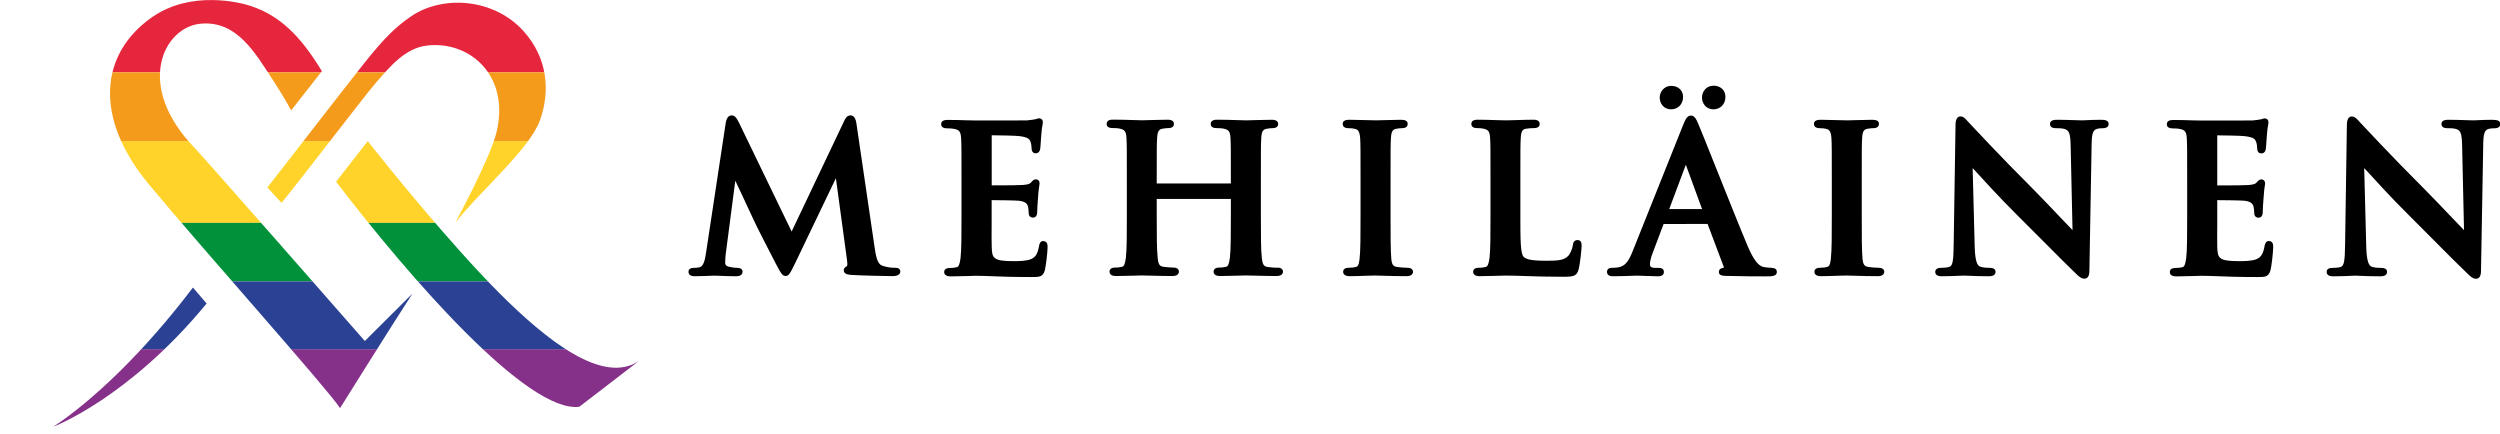
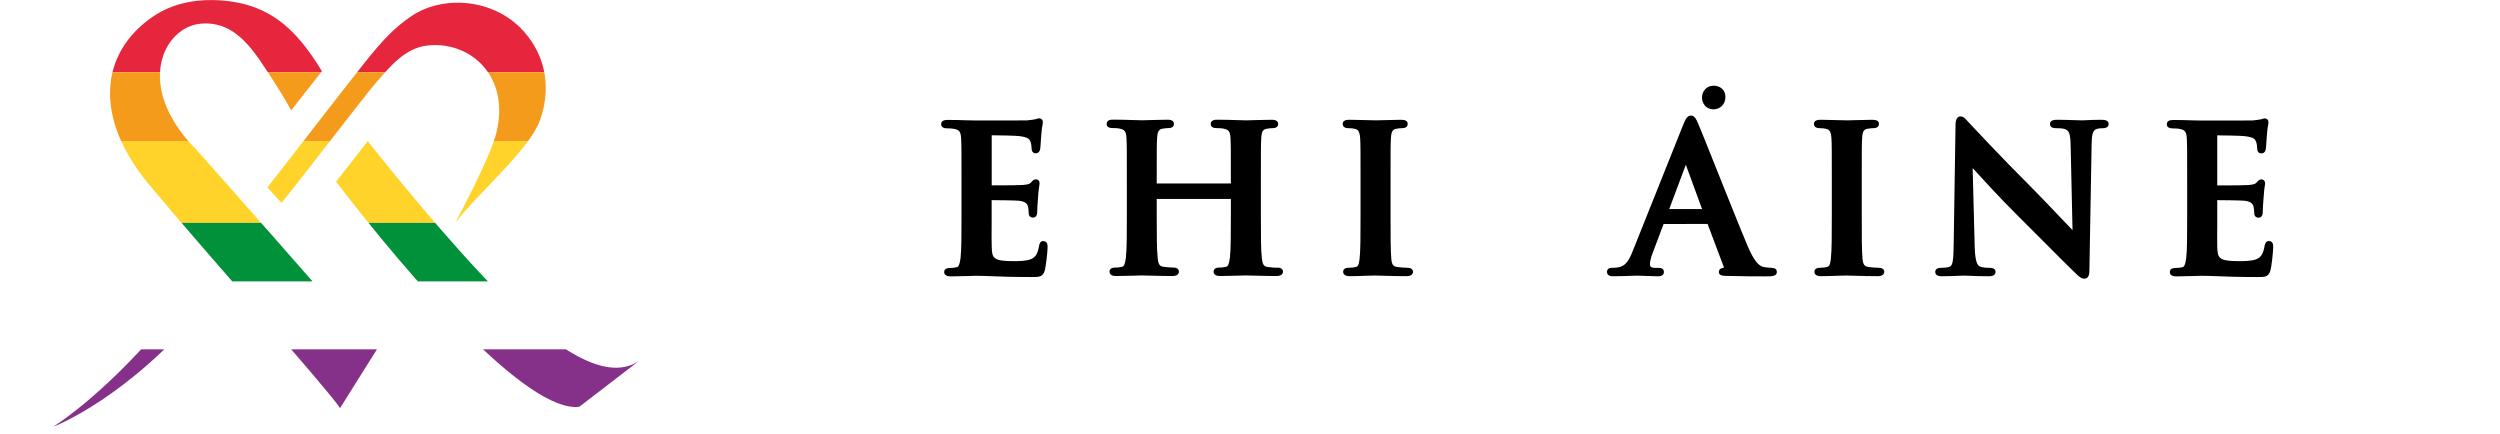
<svg xmlns="http://www.w3.org/2000/svg" id="Layer_1" data-name="Layer 1" viewBox="0 0 380.73 66.05">
  <defs>
    <style>
      .cls-1 {
        fill: none;
      }

      .cls-2 {
        fill: #853089;
      }

      .cls-3 {
        fill: #f59b1b;
      }

      .cls-4 {
        fill: #e6263d;
      }

      .cls-5 {
        fill: #ffd32a;
      }

      .cls-6 {
        fill: #2b4194;
      }

      .cls-7 {
        fill: #00913a;
      }

      .cls-8 {
        clip-path: url(#clippath);
      }
    </style>
    <clipPath id="clippath">
      <path class="cls-1" d="M8.09,65s11.44-4.28,23.38-18.78c0,0-2.09-2.43-2.09-2.43-7.51,9.92-15.33,17.28-21.28,21.21M44.33,16.83s4.67-5.95,4.69-5.99c-3.24-5.36-6.39-8.46-10.86-9.94-1.65-.55-9.04-2.38-14.9,1.65-8.11,5.58-9.02,15.4-.55,25.57,8.34,10.03,26.93,30.81,29.08,34.03,0,0,7.76-12.42,11.03-17.45,0,0-7.14,7.11-7.26,7.23-.4-.49-24.67-28.12-25.73-29.2-9.48-9.65-4.92-18.6.72-19.12,5.54-.52,8.32,4.47,11.04,8.62,2.07,3.17,2.72,4.58,2.75,4.61M82.19,18.44c1.7-4.63,1.16-9.7-2.49-13.73-4.49-4.97-12.24-5.49-17.02-2.27-2.38,1.6-4.19,3.4-7.1,7.04-2.54,3.17-14.85,19.1-14.86,19.07l2.15,2.34c2.63-3.13,12.47-16.1,14.46-18.38,2.04-2.33,4.36-5.21,7.76-5.58,6.56-.72,12.6,4.68,10.52,13.23-.98,4.02-6.29,13.78-6.29,13.78,3.42-4.45,11.26-11.14,12.86-15.5M97.26,55c-5.45,3.61-13.99-3.13-21.25-10.4-7.63-7.65-17.45-19.86-19.69-22.71-.13-.16-.24-.3-.31-.4l-4.83,6.19c.1.13.2.26.3.38,11.04,14.36,28.86,34.86,36.74,33.89l9.05-6.95h0Z" />
    </clipPath>
  </defs>
  <g class="cls-8">
    <g>
      <rect class="cls-4" x="0" y="0" width="102.92" height="11.02" />
      <rect class="cls-5" x="0" y="21.49" width="102.92" height="12.45" />
      <rect class="cls-7" x="0" y="33.94" width="102.92" height="8.91" />
-       <rect class="cls-6" x="0" y="42.85" width="102.92" height="10.39" />
      <rect class="cls-3" x="0" y="11.02" width="102.92" height="10.47" />
      <rect class="cls-2" x="0" y="53.2" width="102.92" height="12.85" />
    </g>
  </g>
  <g>
-     <path d="M136.22,40.78c-.4,0-.96-.03-1.78-.29-.67-.2-.96-.85-1.24-2.79l-2.77-18.87c-.05-.31-.18-1.26-.91-1.26-.59,0-.86.62-1,.94l-7.96,16.75-8-16.54c-.39-.78-.66-1.15-1.15-1.15-.25,0-.71.14-.88,1.1l-3.02,19.92c-.14.97-.37,1.98-.96,2.11-.42.09-.6.09-.84.09-.74,0-.86.36-.86.58s.09.7.92.7c.55,0,1.27-.03,1.89-.05.47-.02.88-.04,1.13-.04.21,0,.55.01.96.03.64.02,1.45.06,2.24.06.3,0,1.1,0,1.1-.7,0-.1-.04-.58-.82-.58-.37,0-.77-.05-1.2-.15-.56-.13-.63-.39-.63-.62,0-.48.03-.88.09-1.39l1.45-11.11c.31.67.66,1.41,1,2.12.8,1.71,1.56,3.32,1.73,3.71.37.86,2.74,5.47,3.52,6.96l.09.16c.55,1.04.82,1.56,1.3,1.56.52,0,.7-.37,1.46-1.92l6.22-12.97,1.69,12.43c.09.63.04.87.02.95-.18.08-.51.25-.51.65,0,.6.7.66,1.23.7,1.22.09,5.42.18,6.22.18,1.04,0,1.16-.49,1.16-.7,0-.39-.29-.58-.85-.58h0Z" />
    <path d="M158.94,36.69c-.56,0-.65.51-.7.76-.2,1.16-.51,1.69-1.17,1.99-.72.33-1.98.33-2.73.33-3.12,0-3.26-.46-3.31-2.21-.03-.62-.02-2.2-.01-3.46v-3.62c1.04,0,3.64.04,4.14.09,1.07.11,1.31.53,1.4.91.06.25.08.52.09.75,0,.11.02.21.02.26,0,.39.26.65.64.65.65,0,.65-.71.65-.95,0-.21.06-1.42.12-2.02.06-1.08.16-1.63.2-1.93.03-.16.04-.26.04-.32,0-.36-.23-.61-.58-.61-.31,0-.5.22-.76.52-.19.21-.59.29-1.23.34-.43.04-2.15.06-4.72.06v-7.63c.9,0,3.7.06,4.15.12,1.49.18,1.62.51,1.76.88.12.3.16.76.16.96,0,.72.45.79.64.79.16,0,.55-.06.67-.64.04-.24.08-.84.11-1.36.02-.3.03-.56.05-.69.06-.92.14-1.38.2-1.65.03-.16.05-.27.05-.35,0-.61-.46-.64-.55-.64-.16,0-.3.04-.43.09-.05.01-.1.03-.16.05-.25.06-.8.12-1.24.17-.37.02-3.15.02-7.65.02-.36,0-.91-.02-1.55-.03-.88-.03-1.92-.06-2.87-.06-.28,0-1.04,0-1.04.64,0,.29.15.64.89.64.44,0,.91.04,1.12.09.77.16.97.44,1.03,1.4.06.97.06,1.81.06,6.46v5.38c0,2.79,0,5.2-.15,6.46-.13.96-.28,1.31-.61,1.37-.34.08-.68.11-1.02.11-.74,0-.86.38-.86.61,0,.25.13.67.98.67.7,0,1.63-.03,2.43-.05.6-.02,1.13-.04,1.43-.04.69,0,1.42.03,2.31.06,1.48.06,3.32.13,6.18.13,1.18,0,1.72,0,2.01-1.07.16-.64.41-2.76.41-3.48,0-.27,0-.91-.61-.91h0Z" />
    <path d="M194.56,40.78c-.45,0-1.12-.06-1.51-.12-.58-.08-.77-.37-.88-1.33-.15-1.29-.15-3.7-.15-6.49v-5.38c0-4.65,0-5.49.06-6.45.06-1.08.31-1.3.83-1.4.36-.06.61-.09.82-.09.61,0,.92-.22.92-.64,0-.64-.76-.64-1.01-.64-.67,0-1.57.03-2.37.05-.61.02-1.16.04-1.48.04s-.86-.02-1.48-.04c-.88-.03-1.95-.06-2.92-.06-.25,0-1.01,0-1.01.64,0,.29.15.64.88.64.45,0,.91.03,1.11.09.77.16.96.44,1.02,1.4.06.97.06,1.8.06,6.45v.49h-11.29v-.49c0-4.65,0-5.49.06-6.45.06-1.08.31-1.3.83-1.4.37-.06.61-.09.82-.09.61,0,.91-.22.91-.64,0-.64-.76-.64-1.01-.64-.67,0-1.57.03-2.36.05-.62.02-1.16.04-1.48.04-.34,0-.86-.02-1.48-.04-.88-.03-1.95-.06-2.92-.06-.25,0-1,0-1,.64,0,.29.15.64.88.64.45,0,.91.03,1.11.09.77.16.97.44,1.03,1.4.06.97.06,1.8.06,6.45v5.38c0,2.79,0,5.2-.15,6.45-.13.96-.28,1.31-.61,1.37-.33.07-.66.11-1.02.11-.77,0-.86.43-.86.62,0,.25.13.67.98.67.7,0,1.62-.03,2.42-.05.6-.02,1.13-.04,1.43-.04.33,0,.84.01,1.44.03.94.02,2.11.06,3.32.06.9,0,.98-.51.98-.67,0-.14-.06-.62-.85-.62-.45,0-1.11-.06-1.51-.12-.58-.08-.78-.37-.87-1.33-.15-1.29-.15-3.7-.15-6.49v-2.51h11.29v2.51c0,2.79,0,5.2-.15,6.46-.13.96-.28,1.31-.6,1.37-.33.07-.67.11-1.02.11-.77,0-.86.43-.86.62,0,.31.18.67,1,.67.68,0,1.59-.03,2.39-.05.6-.02,1.13-.04,1.43-.04.33,0,.84.01,1.45.03.93.02,2.11.06,3.32.06.9,0,.98-.51.98-.67,0-.14-.07-.62-.86-.62h0Z" />
    <path d="M214.33,40.78c-.45,0-1.12-.06-1.53-.12-.62-.08-.82-.35-.91-1.17-.12-1.3-.12-3.66-.12-6.65v-5.37c0-4.65,0-5.49.06-6.46.06-1.08.31-1.31.83-1.4.36-.06.58-.09.87-.09.75,0,.85-.42.85-.67,0-.41-.34-.61-1.01-.61s-1.5.02-2.26.05c-.61.02-1.16.04-1.51.04-.42,0-1.06-.02-1.74-.04-.79-.02-1.64-.05-2.27-.05-.33,0-1.11,0-1.11.61,0,.25.11.67.86.67.4,0,.75.04,1.03.11.34.08.69.25.77,1.38.06.97.06,1.8.06,6.46v5.37c0,2.99,0,5.35-.15,6.62-.1.94-.28,1.14-.61,1.21-.22.05-.57.11-1.03.11-.75,0-.86.38-.86.61,0,.2.09.67.98.67.7,0,1.65-.03,2.45-.06.61-.02,1.13-.04,1.44-.04.33,0,.81.02,1.41.04.95.03,2.16.06,3.4.06.7,0,.96-.35.96-.67,0-.14-.06-.61-.86-.61h0Z" />
-     <path d="M240.23,36.56c-.41,0-.65.27-.7.79-.06.5-.39,1.29-.7,1.62-.65.69-1.68.74-3.32.74-2.34,0-3.04-.21-3.46-.59-.51-.44-.51-2.76-.51-6.29v-5.38c0-4.65,0-5.49.06-6.45.06-1.09.31-1.31.83-1.4.35-.06.84-.09,1.13-.09.61,0,.92-.21.92-.64,0-.64-.73-.64-1-.64-.68,0-1.68.03-2.56.06-.68.01-1.29.04-1.61.04-.35,0-.91-.02-1.55-.04-.85-.03-1.83-.06-2.65-.06-.31,0-1.04,0-1.04.64,0,.29.16.64.89.64.38,0,.72.03.94.08.77.16.97.44,1.03,1.41.06.97.06,1.8.06,6.45v5.38c0,2.79,0,5.21-.15,6.46-.14.97-.28,1.31-.61,1.37-.23.05-.57.12-1.02.12-.75,0-.86.38-.86.61,0,.25.13.67.98.67.7,0,1.64-.03,2.44-.05.6-.02,1.13-.04,1.43-.04,1.06,0,2.04.03,3.15.07,1.52.05,3.24.11,5.76.11,1.56,0,2.02-.13,2.29-1.09.25-.91.47-3.24.47-3.61,0-.27,0-.89-.61-.89h0Z" />
    <path d="M269.82,40.78c-.41,0-.83-.04-1.2-.11-.4-.09-1.24-.29-2.43-3.11-1.11-2.62-3.19-7.83-4.86-12.01-1.29-3.23-2.4-6.02-2.72-6.75-.31-.7-.56-1.2-1.1-1.2-.59,0-.84.61-1.19,1.45l-7.66,19.16c-.62,1.55-1.15,2.37-2.3,2.52-.23.03-.65.06-.9.06-.68,0-.73.47-.73.61,0,.67.71.67.94.67,1.1,0,2.23-.04,2.95-.07.32-.01.55-.02.66-.02.46,0,1.02.02,1.58.05.58.02,1.16.05,1.66.05.73,0,.88-.37.88-.67,0-.61-.62-.61-.82-.61h-.46c-.85,0-.85-.35-.85-.58,0-.32.15-1.02.43-1.73l1.65-4.37,6.7-.02,2.44,6.48s.04.11.03.2c-.19.02-.75.08-.75.64s.57.57,1.12.6h.15c2.45.07,4.7.07,5.78.07,1,0,1.78,0,1.78-.67,0-.28-.14-.61-.76-.61h0ZM254.21,31.84l2.53-6.75,2.47,6.75h-4.99Z" />
    <path d="M260.94,16.65c1.06,0,1.83-.79,1.83-1.89,0-1.01-.74-1.71-1.8-1.71-1.15,0-1.77.93-1.77,1.8s.6,1.8,1.74,1.8h0Z" />
-     <path d="M254.49,16.65c1.06,0,1.83-.79,1.83-1.89,0-.99-.74-1.68-1.79-1.68-1.22,0-1.77,1.04-1.77,1.77,0,.9.6,1.8,1.74,1.8h0Z" />
    <path d="M286.1,40.78c-.44,0-1.12-.06-1.53-.12-.62-.08-.82-.35-.92-1.17-.12-1.3-.12-3.66-.12-6.65v-5.37c0-4.65,0-5.49.06-6.46.06-1.08.31-1.31.83-1.4.35-.06.58-.09.87-.09.75,0,.86-.42.86-.67,0-.41-.34-.61-1.01-.61s-1.49.02-2.26.05c-.61.02-1.16.04-1.51.04-.41,0-1.05-.02-1.74-.04-.79-.02-1.64-.05-2.27-.05-.33,0-1.11,0-1.11.61,0,.25.11.67.86.67.4,0,.75.04,1.03.11.33.08.7.25.77,1.38.06.97.06,1.8.06,6.46v5.37c0,2.99,0,5.35-.15,6.62-.1.93-.29,1.14-.61,1.21-.22.05-.57.11-1.03.11-.75,0-.86.38-.86.61,0,.2.1.67.98.67.71,0,1.64-.03,2.45-.06.6-.02,1.13-.04,1.44-.04.33,0,.82.02,1.42.04.95.03,2.15.06,3.4.06.7,0,.95-.35.95-.67,0-.14-.06-.61-.86-.61h0Z" />
    <path d="M320.06,18.24c-1.02,0-1.89.04-2.45.07-.25.01-.44.02-.55.02-.25,0-.61-.02-1.07-.03-.72-.02-1.65-.06-2.63-.06-.38,0-1.16,0-1.16.64,0,.24.11.64.86.64.38,0,1.09,0,1.47.16.47.2.78.47.81,2.42l.29,12.95c-.42-.43-1.04-1.09-1.72-1.8-1.47-1.55-3.31-3.48-4.5-4.67-4.64-4.62-9.4-9.74-9.45-9.79l-.28-.3c-.38-.43-.68-.76-1.11-.76-.76,0-.76,1.06-.76,1.39l-.28,18.09c-.03,2.6-.16,3.28-.68,3.44-.3.09-.76.14-1.27.14-.77,0-.86.43-.86.61,0,.67.76.67,1.04.67,1.13,0,2.17-.05,2.79-.08.25-.01.42-.02.5-.02.2,0,.48.01.84.03.68.03,1.65.07,2.95.07.27,0,1.07,0,1.07-.67,0-.28-.16-.61-.89-.61-.43,0-.98-.02-1.47-.19-.32-.12-.76-.55-.82-3.05l-.31-11.95s.1.1.14.15c1.28,1.41,3.95,4.33,6.57,6.94,1.3,1.29,2.72,2.72,4.08,4.08,1.95,1.96,3.8,3.82,4.93,4.89.37.38.81.78,1.3.78.76,0,.76-.95.76-1.31l.34-19.27c.03-1.72.29-2.09.86-2.25.32-.08.53-.08.82-.08.82,0,.91-.45.91-.64,0-.64-.74-.64-1.07-.64h0Z" />
    <path d="M345.58,36.69c-.55,0-.64.49-.7.76-.2,1.16-.51,1.68-1.17,1.99-.72.33-1.98.33-2.73.33-3.12,0-3.26-.46-3.31-2.21-.02-.62-.01-2.2,0-3.46v-3.62c1.04,0,3.63.04,4.13.09,1.06.11,1.31.53,1.4.91.06.25.08.52.09.76,0,.11.02.2.02.26,0,.39.26.65.64.65.65,0,.65-.71.65-.95,0-.21.06-1.42.12-2.02.06-1.08.15-1.63.2-1.93.03-.16.04-.26.04-.32,0-.36-.23-.61-.58-.61-.3,0-.49.22-.76.52-.2.21-.6.29-1.23.34-.43.04-2.14.06-4.72.06v-7.63c.9,0,3.71.06,4.16.12,1.49.18,1.62.51,1.76.88.12.3.16.76.16.96,0,.69.4.79.64.79.21,0,.56-.08.67-.64.04-.24.08-.83.11-1.35.02-.3.03-.57.05-.7.06-.93.15-1.38.2-1.65.03-.16.05-.27.05-.35,0-.61-.46-.64-.55-.64-.16,0-.3.04-.42.09-.05.01-.11.03-.16.05-.25.06-.81.12-1.25.17-.36.02-3.15.02-7.64.02-.36,0-.91-.02-1.54-.03-.88-.03-1.93-.06-2.88-.06-.28,0-1.04,0-1.04.64,0,.29.15.64.89.64.44,0,.92.04,1.12.09.77.16.97.44,1.03,1.4.06.97.06,1.81.06,6.46v5.38c0,2.79,0,5.2-.15,6.45-.14.98-.28,1.31-.61,1.37-.22.05-.57.11-1.03.11-.77,0-.86.43-.86.61,0,.25.13.67.98.67.7,0,1.63-.03,2.43-.05.6-.02,1.13-.04,1.43-.04.69,0,1.42.03,2.32.06,1.48.06,3.32.13,6.18.13,1.18,0,1.72,0,2.01-1.08.16-.64.4-2.76.4-3.48,0-.27,0-.91-.61-.91h0Z" />
-     <path d="M379.66,18.24c-1.02,0-1.89.04-2.44.07-.26.01-.44.02-.55.02-.25,0-.62-.02-1.07-.03-.72-.02-1.65-.06-2.63-.06-.37,0-1.16,0-1.16.64,0,.24.11.64.86.64.38,0,1.09,0,1.48.16.47.2.78.47.81,2.42l.29,12.95c-.41-.42-1.02-1.07-1.69-1.76-1.49-1.56-3.34-3.5-4.54-4.7-4.6-4.57-9.4-9.74-9.45-9.79-.1-.11-.2-.21-.29-.31-.37-.42-.68-.75-1.11-.75-.76,0-.76,1.06-.76,1.39l-.27,18.09c-.03,2.6-.17,3.28-.68,3.44-.31.09-.76.14-1.28.14-.74,0-.85.38-.85.61,0,.67.76.67,1.04.67,1.13,0,2.17-.05,2.79-.08.25-.01.42-.02.51-.02.2,0,.48.01.84.03.68.03,1.65.07,2.95.07.26,0,1.07,0,1.07-.67,0-.28-.15-.61-.88-.61-.43,0-.99-.02-1.47-.19-.32-.12-.76-.55-.82-3.05l-.31-11.96c.05.06.11.12.17.18,1.28,1.4,3.94,4.33,6.55,6.91,1.27,1.26,2.65,2.65,3.98,3.99,1.99,2,3.87,3.89,5.03,4.99.39.4.82.78,1.3.78.76,0,.76-.95.76-1.31l.34-19.27c.03-1.73.28-2.08.85-2.25.32-.08.53-.08.83-.08.82,0,.92-.45.92-.64,0-.64-.75-.64-1.07-.64h0Z" />
  </g>
</svg>